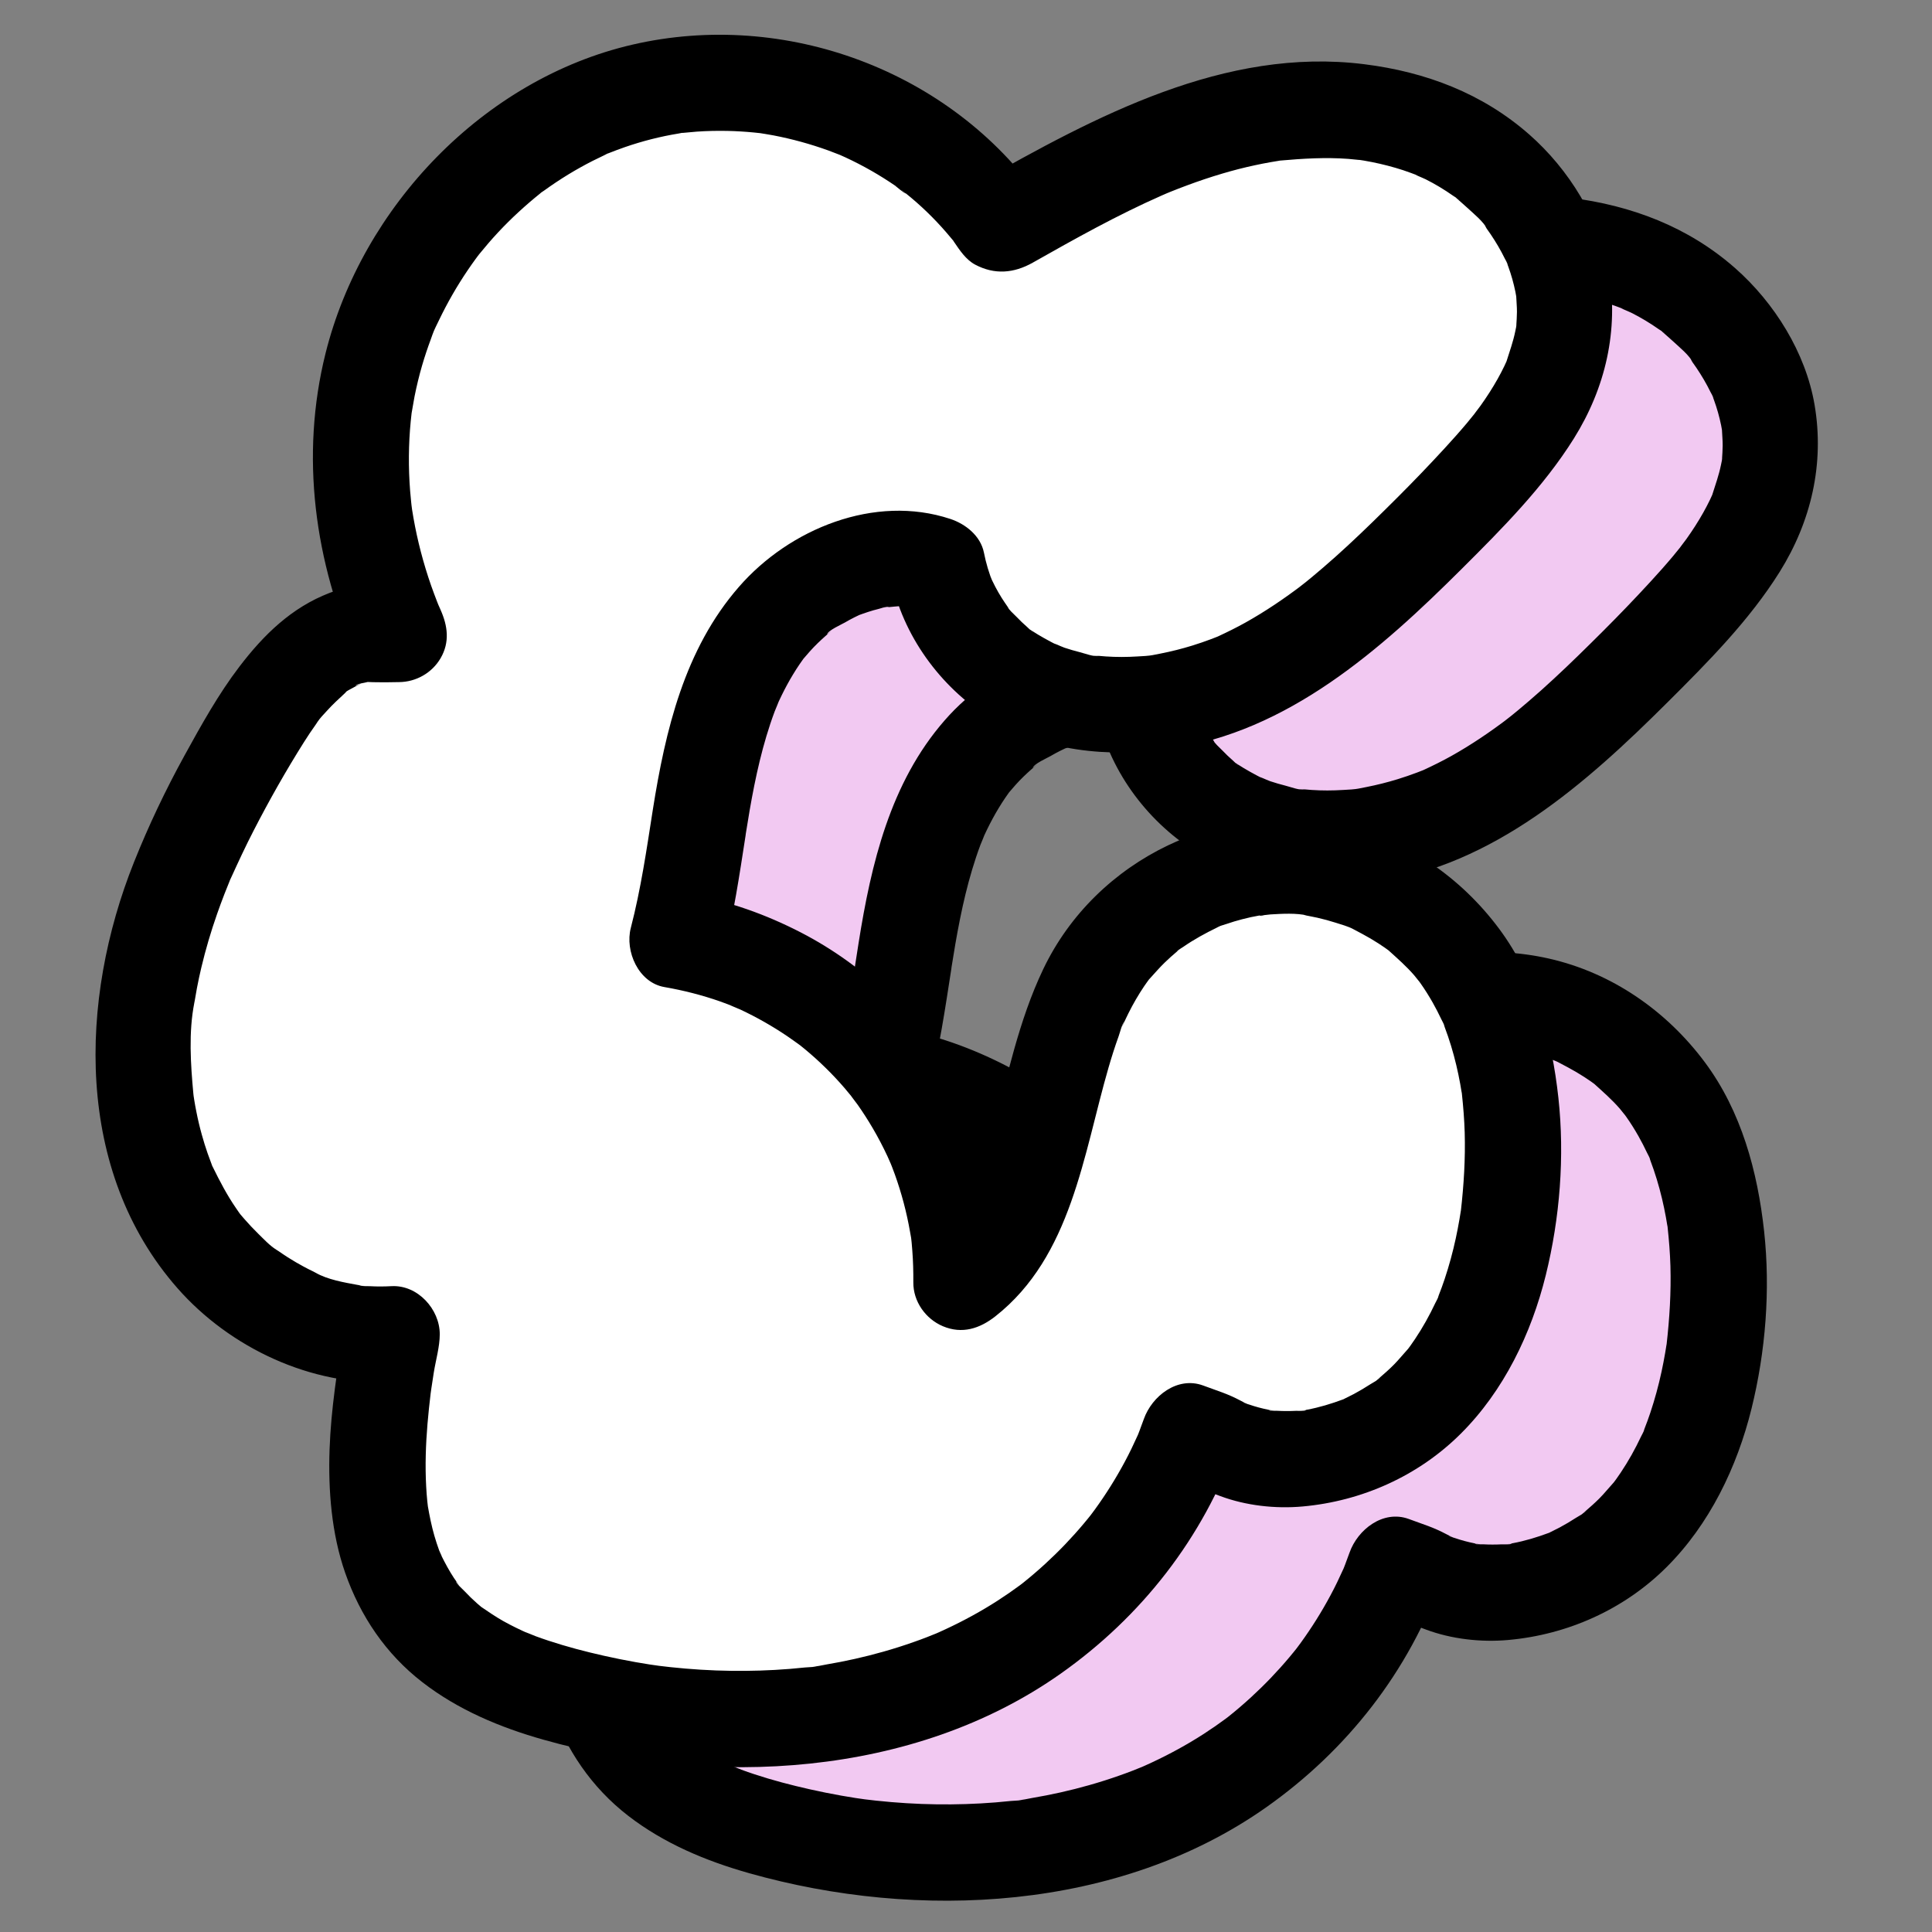
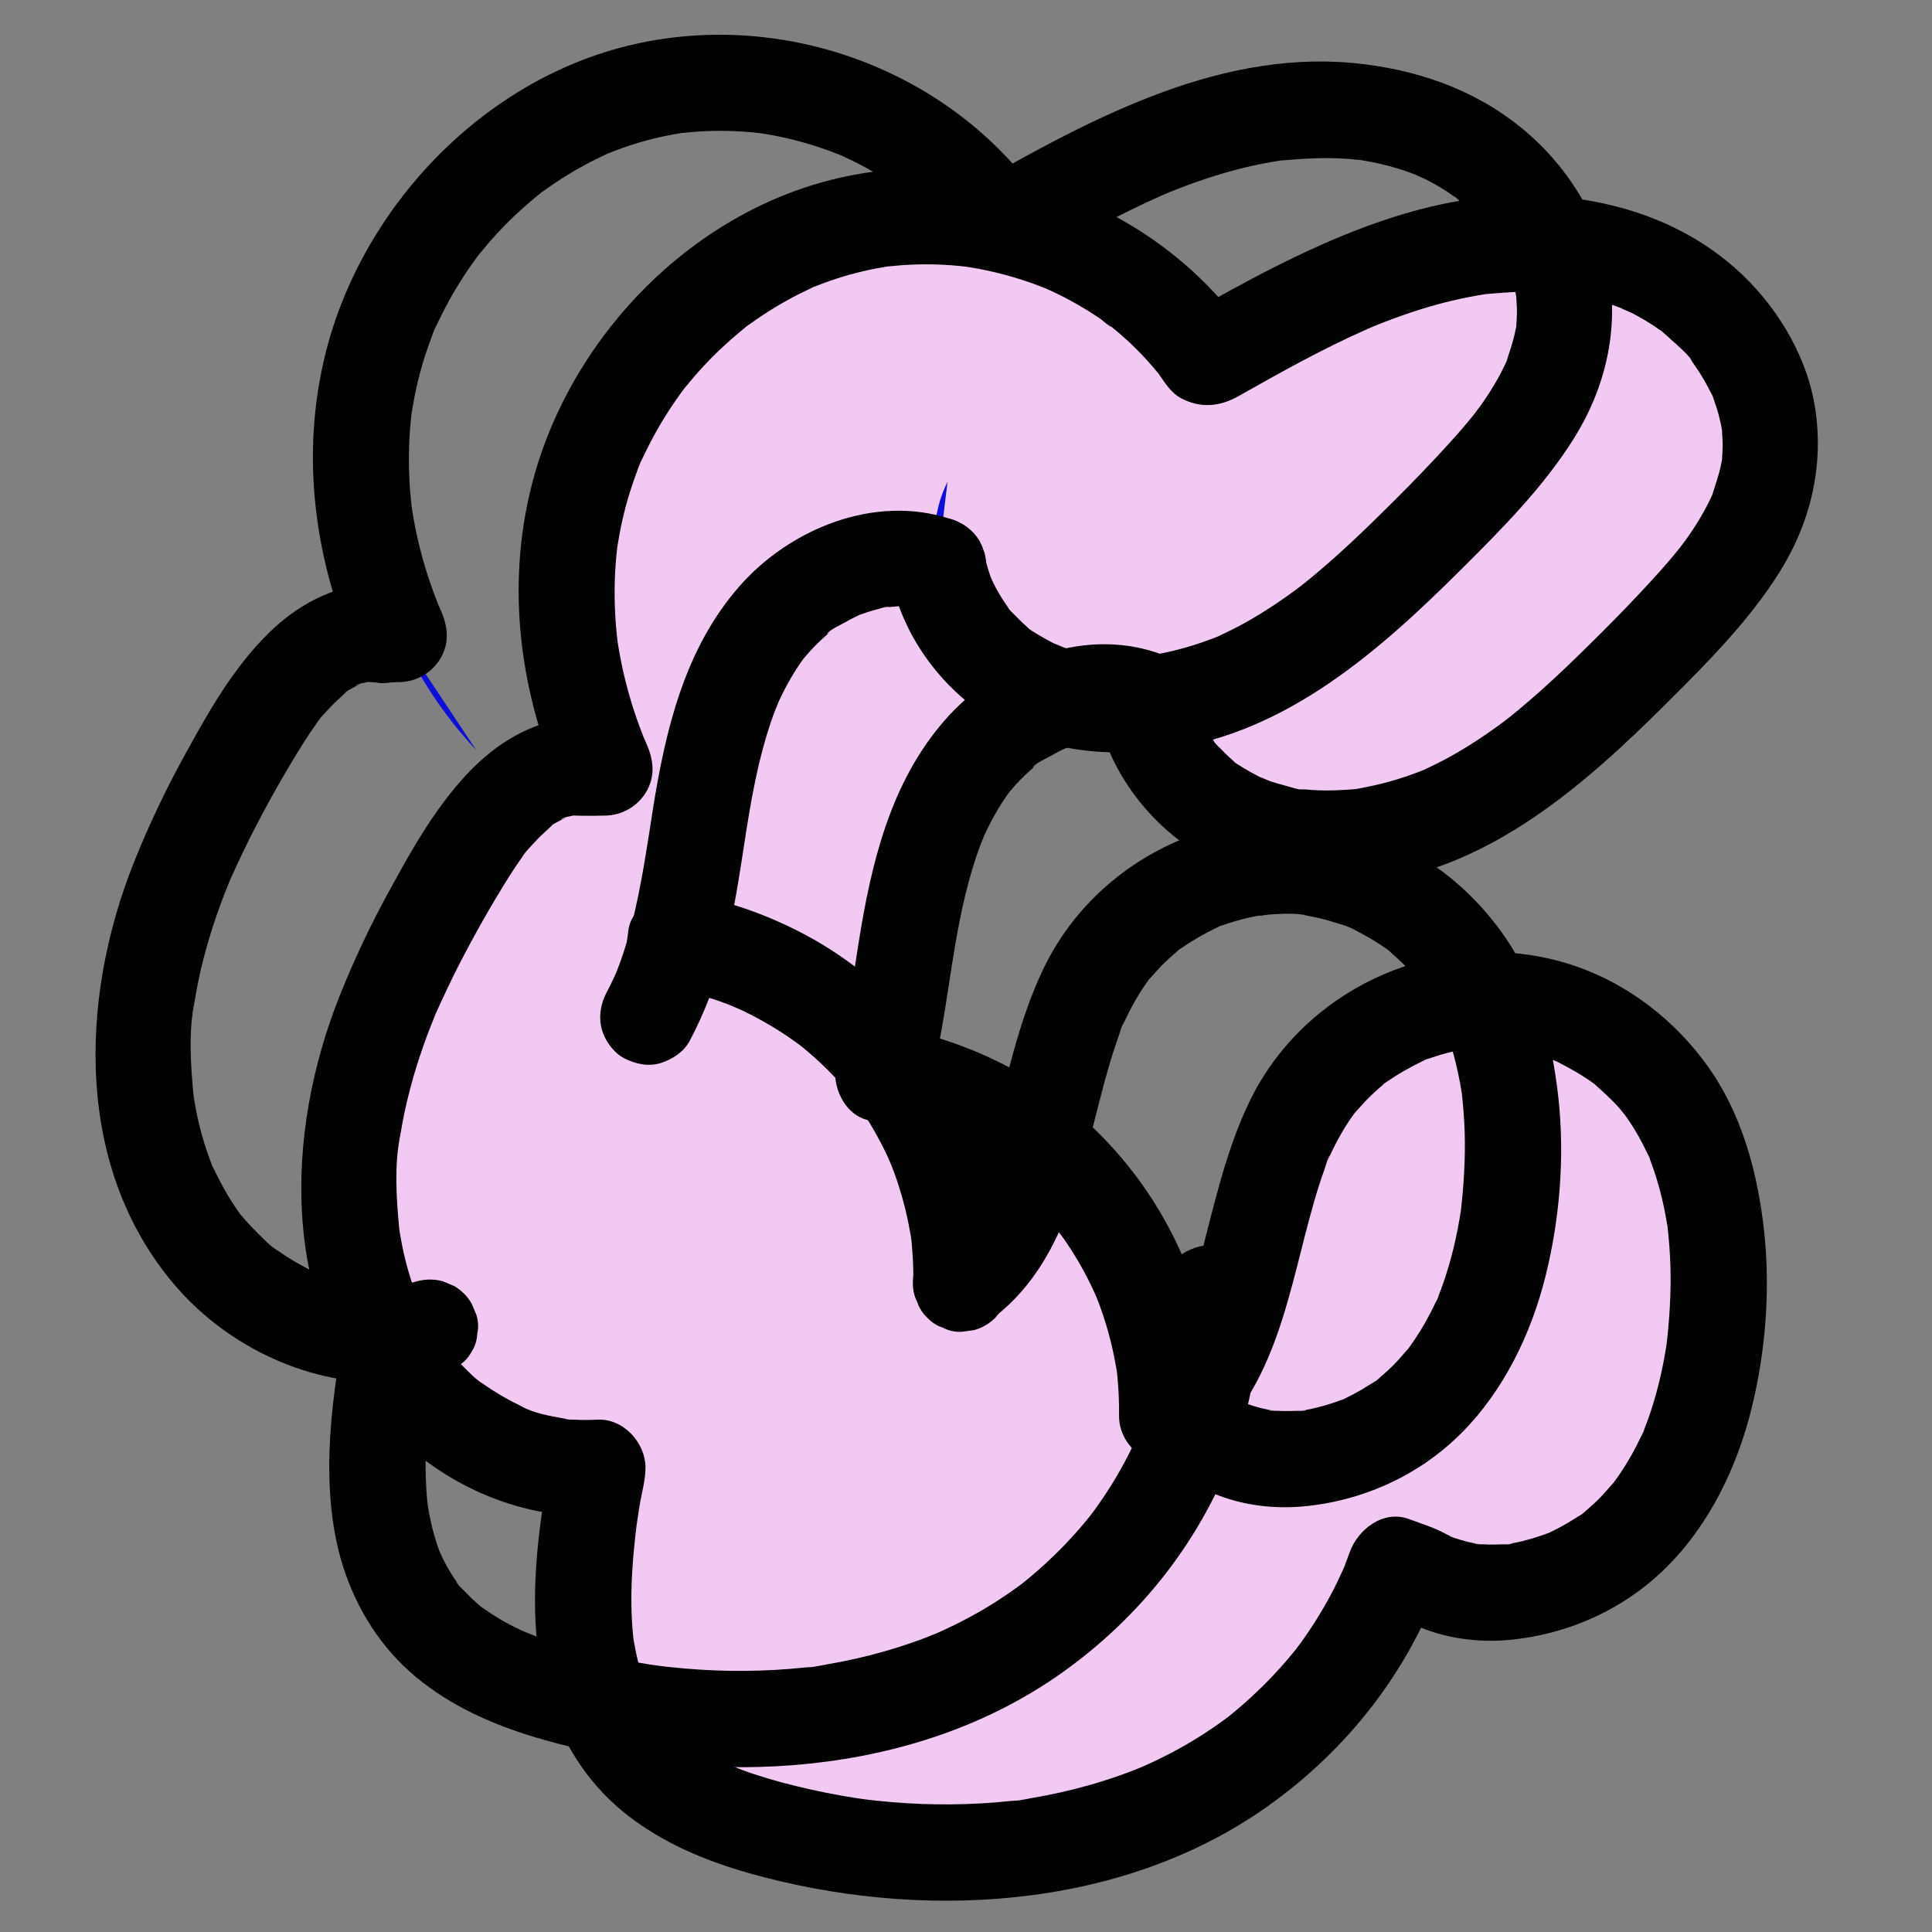
<svg xmlns="http://www.w3.org/2000/svg" id="Livello_1" x="0px" y="0px" viewBox="0 0 512 512" style="enable-background:new 0 0 512 512;" xml:space="preserve">
  <rect x="0" y="0" width="512" height="512" fill="#808080" stroke="none" />
  <style type="text/css">	.st0{fill:#F2C9F2;}	.st1{fill:#0C0EDA;}	.st2{fill:#FFFFFF;}</style>
  <g>
    <g>
      <g>
        <path class="st0" d="M180.77,234.22c-8.5-9.03-15.43-19.56-20.55-30.87" />
        <path d="M189.78,225.21c-2.46-2.63-4.79-5.37-6.99-8.21c0.66,0.86,1.33,1.72,1.99,2.58c-5.37-7.01-9.9-14.62-13.56-22.65    c-1.25-2.74-4.84-5.09-7.61-5.86c-3.05-0.84-7.11-0.46-9.82,1.28c-2.72,1.75-5.12,4.37-5.86,7.61c-0.15,1.13-0.3,2.26-0.46,3.39    c0.01,2.3,0.59,4.44,1.74,6.43c5.6,12.28,13.33,23.6,22.55,33.45c4.57,4.88,13.47,4.96,18.02,0    C194.57,238,194.65,230.41,189.78,225.21L189.78,225.21z" />
      </g>
      <g>
        <path class="st0" d="M168.47,387.2c-3.34,0.96-6.76,1.53-10.21,1.71" />
        <path d="M165.08,374.92c-2.14,0.61-4.31,1.07-6.51,1.36c1.13-0.15,2.26-0.3,3.39-0.46c-1.23,0.16-2.46,0.28-3.69,0.34    c-1.75-0.07-3.39,0.3-4.91,1.1c-1.58,0.51-2.95,1.39-4.1,2.63c-1.24,1.15-2.12,2.52-2.63,4.1c-0.8,1.52-1.16,3.15-1.1,4.91    c0.15,1.13,0.3,2.26,0.46,3.39c0.61,2.16,1.7,4.03,3.28,5.62c0.86,0.66,1.72,1.33,2.58,1.99c1.99,1.15,4.13,1.73,6.43,1.74    c2.82-0.15,5.65-0.54,8.43-1c1.74-0.29,3.46-0.68,5.16-1.16c1.66-0.39,3.1-1.15,4.33-2.28c1.39-0.9,2.48-2.09,3.28-3.57    c0.93-1.46,1.44-3.04,1.51-4.74c0.38-1.69,0.3-3.39-0.23-5.08c-0.43-1.01-0.86-2.03-1.28-3.04c-1.13-1.91-2.66-3.44-4.57-4.57    c-1.01-0.43-2.03-0.86-3.04-1.28C169.59,374.31,167.34,374.31,165.08,374.92L165.08,374.92z" />
      </g>
      <g>
-         <path class="st0" d="M156.48,203.67c-0.64-0.14-1.28-0.21-1.88-0.28" />
        <path d="M159.87,191.38c-0.32-0.07-0.65-0.13-0.97-0.17c-1.43-0.2-2.86-0.4-4.3-0.57c-1.75-0.07-3.39,0.3-4.91,1.1    c-1.58,0.51-2.95,1.39-4.1,2.63c-1.24,1.15-2.12,2.52-2.63,4.1c-0.8,1.52-1.16,3.15-1.1,4.91c0.15,1.13,0.3,2.26,0.46,3.39    c0.61,2.16,1.7,4.03,3.28,5.62c0.86,0.66,1.72,1.33,2.58,1.99c1.99,1.15,4.13,1.73,6.43,1.74c0.27,0.03,0.54,0.06,0.8,0.1    c-1.13-0.15-2.26-0.3-3.39-0.46c0.36,0.05,0.72,0.11,1.08,0.19c1.69,0.53,3.39,0.61,5.08,0.23c1.7-0.08,3.27-0.58,4.74-1.51    c1.48-0.8,2.68-1.89,3.57-3.28c1.13-1.23,1.89-2.67,2.28-4.33c0.15-1.13,0.3-2.26,0.46-3.39c-0.01-2.3-0.59-4.44-1.74-6.43    c-0.66-0.86-1.33-1.72-1.99-2.58C163.9,193.08,162.03,191.99,159.87,191.38L159.87,191.38z" />
      </g>
      <g>
        <path class="st0" d="M374.9,378.1c1,12.52-0.89,24.93-5.01,36.7" />
        <path d="M362.16,378.1c0.45,5.99,0.27,11.99-0.49,17.95c0.15-1.13,0.3-2.26,0.46-3.39c-0.87,6.4-2.41,12.65-4.52,18.75    c-2.19,6.3,2.49,14.21,8.9,15.67c7.1,1.62,13.33-2.15,15.67-8.9c4.42-12.75,6.48-26.61,5.47-40.09    c-0.26-3.42-1.25-6.53-3.73-9.01c-2.21-2.21-5.84-3.87-9.01-3.73C368.43,365.65,361.62,370.98,362.16,378.1L362.16,378.1z" />
      </g>
      <g>
-         <path class="st0" d="M309.29,375.22c-0.04,0.04-0.04,0.04-0.07,0.07" />
        <path d="M300.28,366.21c-0.02,0.02-0.05,0.05-0.07,0.07c-1.24,1.15-2.12,2.52-2.63,4.1c-0.8,1.52-1.16,3.15-1.1,4.91    c-0.07,1.75,0.3,3.39,1.1,4.91c0.51,1.58,1.39,2.95,2.63,4.1c0.86,0.66,1.72,1.33,2.58,1.99c1.99,1.15,4.13,1.73,6.43,1.74    c1.13-0.15,2.26-0.3,3.39-0.46c2.16-0.61,4.03-1.7,5.62-3.28c0.02-0.02,0.05-0.05,0.07-0.07c1.24-1.15,2.12-2.52,2.63-4.1    c0.8-1.52,1.16-3.15,1.1-4.91c0.07-1.75-0.3-3.39-1.1-4.91c-0.51-1.58-1.39-2.95-2.63-4.1c-0.86-0.66-1.72-1.33-2.58-1.99    c-1.99-1.15-4.13-1.73-6.43-1.74c-1.13,0.15-2.26,0.3-3.39,0.46C303.74,363.54,301.87,364.63,300.28,366.21L300.28,366.21z" />
      </g>
      <g>
        <path class="st0" d="M302.92,185.18c-1.49-7.47-0.78-15.18,2.7-22.12" />
-         <path d="M315.21,181.79c-0.15-0.77-0.28-1.55-0.39-2.32c0.15,1.13,0.3,2.26,0.46,3.39c-0.43-3.23-0.45-6.47-0.03-9.71    c-0.15,1.13-0.3,2.26-0.46,3.39c0.41-2.85,1.17-5.62,2.28-8.28c-0.43,1.01-0.86,2.03-1.28,3.04c0.27-0.61,0.54-1.21,0.84-1.81    c1.53-3.09,2.23-6.4,1.28-9.82c-0.81-2.96-3.1-6.16-5.86-7.61c-2.96-1.56-6.54-2.35-9.82-1.28c-3.03,0.98-6.15,2.9-7.61,5.86    c-1.3,2.63-2.49,5.37-3.33,8.19c-0.87,2.91-1.24,5.9-1.6,8.91c-0.59,4.94,0,9.98,0.95,14.84c0.58,3,3.3,6.12,5.86,7.61    c2.73,1.6,6.76,2.28,9.82,1.28c3.08-1,6.06-2.91,7.61-5.86c0.43-1.01,0.86-2.03,1.28-3.04    C315.82,186.31,315.82,184.05,315.21,181.79L315.21,181.79z" />
+         <path d="M315.21,181.79c-0.15-0.77-0.28-1.55-0.39-2.32c0.15,1.13,0.3,2.26,0.46,3.39c-0.43-3.23-0.45-6.47-0.03-9.71    c-0.15,1.13-0.3,2.26-0.46,3.39c0.41-2.85,1.17-5.62,2.28-8.28c-0.43,1.01-0.86,2.03-1.28,3.04c0.27-0.61,0.54-1.21,0.84-1.81    c1.53-3.09,2.23-6.4,1.28-9.82c-0.81-2.96-3.1-6.16-5.86-7.61c-2.96-1.56-6.54-2.35-9.82-1.28c-3.03,0.98-6.15,2.9-7.61,5.86    c-1.3,2.63-2.49,5.37-3.33,8.19c-0.87,2.91-1.24,5.9-1.6,8.91c-0.59,4.94,0,9.98,0.95,14.84c0.58,3,3.3,6.12,5.86,7.61    c2.73,1.6,6.76,2.28,9.82,1.28c3.08-1,6.06-2.91,7.61-5.86c0.43-1.01,0.86-2.03,1.28-3.04    C315.82,186.31,315.82,184.05,315.21,181.79z" />
      </g>
      <g>
        <path class="st0" d="M233.97,284.68c-1.85,6.97-4.27,13.73-7.68,20.09" />
        <path d="M221.68,281.29c-1.21,4.55-2.67,9.03-4.49,13.38c0.43-1.01,0.86-2.03,1.28-3.04c-0.97,2.29-2.03,4.53-3.19,6.72    c-1.59,2.99-2.2,6.5-1.28,9.82c0.81,2.96,3.1,6.16,5.86,7.61c2.96,1.56,6.54,2.35,9.82,1.28c3.09-1,6.04-2.91,7.61-5.86    c3.89-7.3,6.83-15.15,8.97-23.14c0.86-3.21,0.4-6.94-1.28-9.82c-1.55-2.64-4.58-5.16-7.61-5.86c-3.26-0.74-6.92-0.58-9.82,1.28    C224.76,275.47,222.55,278.03,221.68,281.29L221.68,281.29z" />
      </g>
      <g>
        <path class="st0" d="M303.14,185.25c-0.07-0.04-0.14-0.04-0.21-0.07" />
        <path d="M309.57,174.25c-1.01-0.48-2.03-0.95-3.09-1.3c-0.02-0.01-0.03-0.01-0.05-0.01c-0.03-0.01-0.07-0.02-0.1-0.03    c1.01,0.43,2.03,0.86,3.04,1.28c-0.01,0-0.01-0.01-0.02-0.01c-1.46-0.93-3.04-1.44-4.74-1.51c-1.69-0.38-3.39-0.3-5.08,0.23    c-1.66,0.39-3.1,1.15-4.33,2.28c-1.39,0.9-2.48,2.09-3.28,3.57c-0.43,1.01-0.86,2.03-1.28,3.04c-0.61,2.26-0.61,4.52,0,6.77    c0.43,1.01,0.86,2.03,1.28,3.04c1.13,1.91,2.66,3.44,4.57,4.57c1.01,0.48,2.03,0.95,3.09,1.3c0.02,0.01,0.03,0.01,0.05,0.01    c0.03,0.01,0.07,0.02,0.1,0.03c-1.01-0.43-2.03-0.86-3.04-1.28c0.01,0,0.01,0.01,0.02,0.01c1.46,0.93,3.04,1.44,4.74,1.51    c1.69,0.38,3.39,0.3,5.08-0.23c1.66-0.39,3.1-1.15,4.33-2.28c1.39-0.9,2.48-2.09,3.28-3.57c0.43-1.01,0.86-2.03,1.28-3.04    c0.61-2.26,0.61-4.52,0-6.77c-0.43-1.01-0.86-2.03-1.28-3.04C313.01,176.9,311.48,175.38,309.57,174.25L309.57,174.25z" />
      </g>
      <g>
        <path class="st0" d="M309.29,375.57c0-0.11,0-0.25,0-0.36" />
        <path d="M322.03,375.57c0-0.12,0-0.24,0-0.36c0.07-1.75-0.3-3.39-1.1-4.91c-0.51-1.58-1.39-2.95-2.63-4.1    c-1.15-1.24-2.52-2.12-4.1-2.63c-1.52-0.8-3.15-1.16-4.91-1.1c-1.13,0.15-2.26,0.3-3.39,0.46c-2.16,0.61-4.03,1.7-5.62,3.28    c-0.66,0.86-1.33,1.72-1.99,2.58c-1.15,1.99-1.73,4.13-1.74,6.43c0,0.12,0,0.24,0,0.36c-0.07,1.75,0.3,3.39,1.1,4.91    c0.51,1.58,1.39,2.95,2.63,4.1c1.15,1.24,2.52,2.12,4.1,2.63c1.52,0.8,3.15,1.16,4.91,1.1c1.13-0.15,2.26-0.3,3.39-0.46    c2.16-0.61,4.03-1.7,5.62-3.28c0.66-0.86,1.33-1.72,1.99-2.58C321.44,380.02,322.02,377.87,322.03,375.57L322.03,375.57z" />
      </g>
      <g>
        <path class="st0" d="M233.97,284.68c-0.18-0.04-0.36-0.07-0.53-0.11" />
        <path d="M237.36,272.39c-0.18-0.04-0.36-0.07-0.53-0.11c-1.69-0.53-3.39-0.61-5.08-0.23c-1.7,0.08-3.27,0.58-4.74,1.51    c-1.48,0.8-2.68,1.89-3.57,3.28c-1.13,1.23-1.89,2.67-2.28,4.33c-0.15,1.13-0.3,2.26-0.46,3.39c0.01,2.3,0.59,4.44,1.74,6.43    c0.66,0.86,1.33,1.72,1.99,2.58c1.59,1.58,3.46,2.67,5.62,3.28c0.18,0.04,0.36,0.07,0.53,0.11c1.69,0.53,3.39,0.61,5.08,0.23    c1.7-0.08,3.27-0.58,4.74-1.51c1.48-0.8,2.68-1.89,3.57-3.28c1.13-1.23,1.89-2.67,2.28-4.33c0.15-1.13,0.3-2.26,0.46-3.39    c-0.01-2.3-0.59-4.44-1.74-6.43c-0.66-0.86-1.33-1.72-1.99-2.58C241.39,274.09,239.52,273,237.36,272.39L237.36,272.39z" />
      </g>
      <g>
        <path class="st0" d="M239.8,253.38c-1.64,10.46-3.13,21.09-5.83,31.29c21.05,3.52,40.72,14.83,54.37,31.22    c13.73,16.43,21.3,37.91,20.95,59.32c24.36-18.78,19.95-57.25,36.38-83.29c9.57-15.26,26.6-25.53,44.52-26.88    c17.92-1.39,36.31,6.19,48.08,19.77c14.37,16.57,18.17,40.01,16.96,61.88c-1.17,21.27-7.01,43.21-21.66,58.64    c-14.65,15.4-39.62,22.23-58,11.52l-5.69-2.06c-8.64,24.68-27.31,46.3-50.39,59.21c-34.03,19.03-75.82,20.8-113.62,11.17    c-14.22-3.63-28.66-9.17-38.3-20.23c-17.43-19.88-13.87-49.93-9.32-75.96v-0.07c-20.13,1.21-40.65-10.06-52.24-26.99    c-13.58-19.77-16.14-45.59-11.45-69.1c4.69-23.54,16.04-45.16,28.48-65.68c7.22-11.88,18.14-25.07,31.54-23.76l5.62-0.04    c-9.74-21.55-12.87-46.09-7.57-69.13c8.04-35.13,36.17-65.4,71.09-74.29c34.96-8.89,75.03,4.98,95.59,34.57l0.89,0.32    c18.28-10.35,36.77-20.77,57.01-26.39c20.23-5.58,42.71-5.94,61.49,3.45c18.78,9.42,32.68,29.98,30.23,50.82    c-2.35,19.81-16.46,34.21-32.11,50.5c-14.97,15.01-30.3,30.26-49.18,39.94c-18.92,9.64-42.32,12.91-61.24,3.34    c-11.98-6.08-20.98-18.31-23.47-31.29c-16.75-5.83-35.81,3.7-46.27,18.03C246.17,217.61,242.58,235.78,239.8,253.38z" />
        <path d="M227.52,250c-1.64,10.49-3.16,21.01-5.83,31.29c-1.6,6.17,2.02,14.48,8.9,15.67c5.01,0.87,9.94,2.12,14.74,3.8    c1.28,0.45,2.54,0.95,3.8,1.43c-3.03-1.17,1.07,0.49,1.61,0.74c2.15,1.01,4.26,2.1,6.32,3.27c2.06,1.17,4.08,2.42,6.05,3.75    c1.12,0.76,2.22,1.56,3.32,2.35c1.14,0.86,1.08,0.81-0.16-0.14c0.53,0.42,1.06,0.85,1.58,1.28c3.78,3.14,7.3,6.58,10.5,10.3    c0.79,0.92,1.56,1.85,2.32,2.79c-1.9-2.36,0.85,1.19,1.16,1.64c1.41,2.01,2.74,4.08,3.98,6.2c1.42,2.42,2.72,4.91,3.91,7.46    c0.27,0.58,1.52,3.51,0.41,0.81c0.53,1.3,1.04,2.61,1.52,3.93c1.78,4.96,3.14,10.07,4.04,15.25c0.21,1.18,0.54,3.03,0.17,0.78    c0.22,1.38,0.32,2.8,0.43,4.19c0.22,2.8,0.29,5.61,0.27,8.41c-0.05,5.08,3.25,9.71,7.83,11.64c5.1,2.15,9.76,0.64,13.92-2.63    c20.15-15.86,23.3-42.87,29.97-65.87c0.81-2.8,1.69-5.58,2.68-8.32c0.44-1.23,0.8-3,1.56-4.04c-0.14,0.2-1.24,2.74-0.26,0.67    c0.43-0.9,0.84-1.82,1.29-2.71c1.24-2.49,2.63-4.9,4.19-7.21c0.45-0.67,0.93-1.31,1.4-1.96c1.12-1.59-2.01,2.23,0.1-0.07    c1.3-1.42,2.55-2.88,3.93-4.22c1.04-1.01,2.11-1.97,3.22-2.9c0.12-0.1,0.25-0.21,0.37-0.31c1.1-0.88,1-0.81-0.3,0.21    c0.14-0.29,1.22-0.89,1.56-1.12c2.92-2.03,6-3.7,9.19-5.25c2.14-1.04-0.09-0.04-0.39,0.15c0.75-0.47,1.87-0.72,2.7-1.01    c1.36-0.47,2.75-0.89,4.14-1.25c1.55-0.41,3.12-0.75,4.7-1.02c2.54-0.44,0.32,0.44-0.06-0.02c0.08,0.1,2.74-0.24,2.91-0.25    c3.16-0.19,6.85-0.41,9.95,0.31c-2.83-0.66-1.07-0.16-0.43-0.02c0.98,0.21,1.96,0.37,2.93,0.59c1.62,0.37,3.23,0.8,4.81,1.31    c1.53,0.49,3.25,0.95,4.69,1.7c-2.88-1.51,1.64,0.88,2.37,1.27c1.47,0.78,2.9,1.63,4.3,2.53c0.56,0.36,1.11,0.73,1.66,1.11    c0.55,0.38,1.08,0.77,1.62,1.17c-1.13-0.88-1.33-1.03-0.62-0.45c2.36,2.14,4.7,4.18,6.79,6.59c0.33,0.38,2.4,3.05,0.54,0.56    c0.4,0.54,0.79,1.08,1.18,1.62c1.15,1.63,2.21,3.33,3.2,5.07c0.82,1.45,1.58,2.93,2.29,4.43c0.26,0.54,0.7,1.26,0.83,1.82    c-0.61-2.63-0.26-0.58,0.04,0.2c1.25,3.3,2.27,6.68,3.09,10.12c0.39,1.65,0.74,3.31,1.04,4.97c0.12,0.67,0.22,1.34,0.34,2.01    c0.63,3.39-0.25-2.77,0.11,0.66c0.36,3.4,0.64,6.79,0.74,10.21c0.2,6.97-0.23,13.91-1.02,20.84c-0.24,2.08,0.51-3.13-0.04,0.16    c-0.11,0.67-0.21,1.35-0.33,2.02c-0.29,1.68-0.61,3.35-0.97,5.02c-0.79,3.65-1.77,7.26-2.95,10.8c-0.48,1.44-1,2.87-1.56,4.28    c-0.36,0.91-0.45,2.69-0.07,0.22c-0.08,0.51-0.6,1.33-0.83,1.83c-1.57,3.33-3.36,6.55-5.41,9.6c-0.37,0.55-0.75,1.11-1.14,1.65    c-0.39,0.54-0.78,1.08-1.19,1.62c0.87-1.12,1.01-1.32,0.43-0.61c-1.23,1.34-2.36,2.76-3.64,4.06c-1.29,1.31-2.66,2.5-4.05,3.7    c-1.78,1.53,0.22-0.07,0.41-0.3c-0.59,0.74-1.85,1.32-2.65,1.84c-1.42,0.92-2.87,1.78-4.36,2.58c-0.81,0.43-1.65,0.81-2.47,1.24    c-2.32,1.2,2.32-0.82-0.34,0.17c-3.15,1.17-6.34,2.15-9.65,2.76c-0.3,0.05-0.6,0.1-0.89,0.16c-1.43,0.22-1.19,0.19,0.7-0.09    c-0.42,0.36-2.2,0.19-2.69,0.22c-1.64,0.08-3.28,0.08-4.92-0.01c-0.44-0.03-1.93,0.09-2.22-0.18c1.77,0.26,2.16,0.31,1.18,0.15    c-0.44-0.07-0.88-0.15-1.31-0.24c-1.74-0.35-3.47-0.81-5.15-1.39c-0.33-0.12-1.34-0.36-1.67-0.62c1.66,0.71,1.86,0.78,0.58,0.19    c-0.41-0.2-0.81-0.4-1.21-0.62c-1.56-0.83-3.17-1.54-4.83-2.16c-1.69-0.63-3.4-1.23-5.1-1.85c-6.81-2.47-13.52,2.83-15.67,8.9    c-0.38,1.08-0.78,2.15-1.19,3.22c-0.15,0.39-0.92,2.37-0.28,0.75c0.6-1.51-0.02,0.03-0.13,0.29c-1.08,2.4-2.21,4.77-3.46,7.09    c-2.34,4.37-4.98,8.58-7.89,12.59c-0.63,0.87-1.77,2.34-0.4,0.6c-0.82,1.04-1.65,2.08-2.51,3.1c-1.6,1.91-3.27,3.77-4.99,5.57    c-3.45,3.6-7.14,6.98-11.03,10.1c-0.39,0.31-0.78,0.62-1.17,0.93c2.11-1.65,0.66-0.52,0.2-0.18c-0.94,0.68-1.88,1.36-2.84,2.03    c-2.04,1.41-4.13,2.76-6.27,4.03c-4.53,2.7-9.25,5.07-14.08,7.15c2.32-1-0.59,0.21-1.4,0.52c-1.16,0.45-2.32,0.88-3.5,1.29    c-2.68,0.95-5.39,1.81-8.12,2.58c-4.96,1.41-10,2.53-15.09,3.39c-1.18,0.2-2.49,0.55-3.7,0.58c3.08-0.07-1.25,0.14-1.93,0.21    c-2.67,0.29-5.34,0.5-8.02,0.65c-5.2,0.29-10.4,0.33-15.6,0.14c-5.39-0.2-10.77-0.67-16.13-1.35c2.62,0.33-0.49-0.09-1.42-0.23    c-1.24-0.19-2.49-0.4-3.72-0.62c-2.83-0.5-5.65-1.07-8.45-1.7c-4.93-1.11-9.83-2.39-14.63-3.98c-1.15-0.38-2.28-0.77-3.42-1.19    c-0.58-0.21-4.53-1.88-1.74-0.63c-2.34-1.05-4.64-2.14-6.88-3.4c-2.07-1.17-4-2.5-5.97-3.84c-1.52-1.03,1.53,1.38,0.19,0.13    c-0.37-0.34-0.78-0.65-1.15-0.98c-1.14-1.01-2.23-2.07-3.27-3.18c-0.38-0.41-2.29-2.1-2.27-2.61c0-0.03,1.37,1.94,0.55,0.69    c-0.34-0.53-0.73-1.03-1.08-1.55c-1.3-1.95-2.38-4-3.43-6.09c-1.11-2.19,0.24,0.24,0.16,0.5c0.09-0.3-0.55-1.41-0.67-1.73    c-0.48-1.31-0.91-2.64-1.3-3.98c-0.74-2.57-1.26-5.18-1.72-7.81c-0.06-0.32-0.27-1.95-0.04-0.19c0.27,2.05-0.1-1.03-0.11-1.16    c-0.13-1.28-0.22-2.57-0.29-3.85c-0.15-2.77-0.18-5.55-0.11-8.33c0.13-5.48,0.65-10.93,1.3-16.37c0.04-0.29,0.26-1.98,0.03-0.28    c-0.26,1.95,0.13-0.87,0.19-1.26c0.19-1.31,0.39-2.61,0.6-3.91c0.52-3.29,1.59-6.89,1.59-10.2c0-6.63-5.84-13.09-12.74-12.74    c-1.92,0.1-3.83,0.12-5.75,0.01c-0.8-0.04-2.13,0.06-2.87-0.24c0.49,0.07,0.99,0.14,1.48,0.21c-0.63-0.09-1.27-0.2-1.9-0.31    c-3.55-0.65-8-1.41-11.14-3.24c2.76,1.61,0.05-0.01-0.53-0.28c-0.88-0.42-1.76-0.86-2.62-1.33c-1.44-0.77-2.85-1.6-4.23-2.48    c-0.83-0.53-1.64-1.08-2.45-1.64c-0.47-0.33-3.23-2-0.57-0.37c-1.74-1.07-3.33-2.81-4.79-4.23c-1.29-1.26-2.52-2.57-3.7-3.93    c-0.34-0.39-2.5-2.94-0.47-0.47c-0.62-0.75-1.17-1.58-1.72-2.38c-2.37-3.44-4.27-7.08-6.11-10.82c-1.51-3.08,0.85,2.46-0.33-0.76    c-0.35-0.97-0.73-1.93-1.07-2.91c-0.57-1.63-1.08-3.28-1.54-4.94c-0.56-2-1.04-4.02-1.44-6.06c-0.21-1.02-0.39-2.04-0.56-3.07    c-0.11-0.69-0.22-1.37-0.32-2.06c0.22,1.66,0.24,1.76,0.07,0.28c-0.72-7.78-1.29-16.33,0.26-24.07    c-0.64,3.21,0.05-0.23,0.14-0.76c0.17-1.03,0.35-2.06,0.54-3.09c0.35-1.84,0.74-3.67,1.17-5.48c1.14-4.8,2.54-9.54,4.17-14.19    c0.63-1.79,1.28-3.57,1.97-5.34c0.41-1.06,0.84-2.12,1.27-3.17c1.41-3.49-1.06,2.27,0.5-1.16c1.9-4.17,3.82-8.31,5.92-12.38    c4.12-8.01,8.58-15.91,13.38-23.52c1.02-1.62,2.09-3.22,3.21-4.78c0.33-0.47,2.03-3.2,0.35-0.53c0.67-1.06,1.67-2.04,2.51-2.97    c1.5-1.67,3.12-3.15,4.76-4.67c0.73-0.68,0.9-1.46-0.4,0.27c0.6-0.8,2.16-1.48,3.03-1.97c0.26-0.14,0.52-0.28,0.78-0.43    c1.26-0.61,1.04-0.55-0.66,0.18c0.61-0.65,2.48-0.77,3.3-1.03c2.68-0.83-2.78-0.15,0.04,0c0.87,0.05,1.77,0.06,2.65,0.07    c1.87,0.04,3.75-0.02,5.62-0.04c4.5-0.03,8.72-2.42,11-6.31c2.49-4.26,1.91-8.57,0-12.86c-0.31-0.69-0.62-1.37-0.91-2.06    c0.92,2.19,0.16,0.35,0-0.08c-0.53-1.4-1.08-2.8-1.57-4.22c-1.05-3.01-1.98-6.06-2.78-9.15c-0.75-2.9-1.39-5.83-1.91-8.79    c-0.13-0.74-0.25-1.48-0.37-2.22c-0.06-0.39-0.35-2.74-0.16-1.09c0.19,1.66-0.06-0.71-0.1-1.09c-0.1-0.93-0.18-1.86-0.26-2.79    c-0.48-6.15-0.44-12.34,0.16-18.48c0.07-0.74,0.17-1.49,0.24-2.23c0.19-1.99-0.37,2.02,0,0.05c0.28-1.47,0.49-2.95,0.78-4.43    c0.55-2.73,1.2-5.44,1.98-8.12c0.69-2.37,1.47-4.7,2.33-7.01c0.3-0.81,1.54-4.37,0.44-1.24c0.45-1.29,1.13-2.55,1.72-3.79    c2.2-4.59,4.74-9.01,7.59-13.22c0.69-1.02,1.4-2.03,2.13-3.03c0.15-0.21,1.13-1.41,1.1-1.48c0.04,0.1-1.92,2.38-0.29,0.39    c1.66-2.03,3.35-4.03,5.14-5.94c3.47-3.72,7.21-7.14,11.17-10.33c0.63-0.51,1.34-1.56-0.39,0.3c0.37-0.39,1.07-0.79,1.48-1.09    c0.99-0.72,2-1.42,3.02-2.1c2.17-1.45,4.39-2.81,6.67-4.07c2.01-1.12,4.06-2.16,6.14-3.13c0.42-0.2,1.18-0.66,1.68-0.76    c-2.38,0.48-1.36,0.55-0.5,0.21c1.43-0.56,2.86-1.11,4.31-1.61c4.63-1.6,9.4-2.82,14.24-3.61c0.51-0.08,1.26-0.29,1.81-0.28    c-2.83-0.05-1.52,0.19-0.66,0.11c1.22-0.12,2.43-0.24,3.65-0.33c2.74-0.19,5.49-0.25,8.24-0.19c2.29,0.05,4.58,0.19,6.86,0.41    c0.61,0.06,1.21,0.14,1.82,0.19c1.81,0.16-2.45-0.39-0.66-0.1c1.36,0.22,2.72,0.43,4.07,0.68c4.95,0.95,9.82,2.29,14.56,4    c1.15,0.42,2.28,0.87,3.42,1.31c1.66,0.64-2.13-0.97-0.52-0.21c0.55,0.26,1.11,0.5,1.67,0.75c2.35,1.09,4.65,2.28,6.89,3.56    c2.11,1.21,4.17,2.5,6.18,3.87c0.43,0.3,2.48,2.16,2.96,2.12c-0.17,0.01-2.34-1.89-0.42-0.32c0.59,0.48,1.18,0.95,1.76,1.44    c3.83,3.22,7.37,6.79,10.55,10.65c0.37,0.45,0.82,0.93,1.14,1.42c-1.59-2.41-0.71-0.93-0.34-0.39c1.54,2.25,3.16,4.75,5.63,6.06    c5.1,2.7,10.21,2.32,15.27-0.54c11.18-6.32,22.41-12.61,34.17-17.79c0.31-0.13,2.54-1.1,1.15-0.51    c-1.39,0.59,0.85-0.35,1.16-0.47c1.44-0.58,2.88-1.14,4.34-1.68c3.09-1.15,6.21-2.2,9.38-3.14c2.83-0.84,5.7-1.58,8.59-2.2    c1.42-0.31,2.86-0.59,4.29-0.84c0.72-0.13,1.44-0.24,2.16-0.36c2.49-0.41-1.17,0.08,0.41-0.06c6-0.53,11.93-0.89,17.95-0.44    c0.83,0.06,4.92,0.53,1.99,0.12c1.42,0.2,2.84,0.44,4.25,0.72c2.81,0.56,5.6,1.28,8.33,2.17c1.37,0.45,2.7,0.97,4.05,1.47    c-2.51-0.92,1.15,0.56,1.89,0.93c2.53,1.27,4.96,2.74,7.28,4.37c0.36,0.25,1.36,0.81,1.53,1.12c-0.08-0.15-2.23-1.89-0.35-0.22    c0.83,0.74,1.67,1.45,2.48,2.2c1.72,1.61,4.44,3.75,5.48,5.9c-1.02-2.11-0.76-1.04-0.27-0.33c0.36,0.51,0.73,1.02,1.08,1.54    c0.7,1.04,1.37,2.1,2,3.18c0.63,1.08,1.22,2.18,1.77,3.3c0.18,0.36,0.73,1.23,0.79,1.69c-0.61-1.48-0.73-1.78-0.38-0.9    c0.17,0.43,0.34,0.86,0.49,1.3c0.79,2.17,1.42,4.41,1.88,6.67c0.12,0.6,0.21,1.21,0.33,1.82c0.35,1.77-0.17-2.45-0.11-0.64    c0.05,1.39,0.2,2.76,0.19,4.16c-0.01,1.25-0.1,2.48-0.18,3.72c-0.18,2.67,0.03-0.52,0.08-0.49c0.06,0.03-0.3,1.68-0.35,1.93    c-0.55,2.7-1.46,5.23-2.29,7.85c-0.54,1.72,0.96-2.03,0.19-0.39c-0.27,0.58-0.53,1.16-0.8,1.74c-0.56,1.16-1.15,2.29-1.78,3.41    c-1.36,2.42-2.87,4.76-4.48,7.02c-0.47,0.66-2.76,3.6-1.03,1.45c-0.86,1.07-1.71,2.13-2.59,3.18c-1.92,2.29-3.92,4.52-5.94,6.72    c-4.1,4.46-8.3,8.83-12.59,13.11c-4.29,4.28-8.6,8.53-13.05,12.64c-2.15,1.99-4.33,3.95-6.56,5.86    c-0.97,0.83-1.95,1.66-2.93,2.48c-0.56,0.47-1.13,0.93-1.7,1.39c-0.22,0.18-3.09,2.4-0.87,0.71c-4.79,3.63-9.77,7.01-15.02,9.95    c-2.36,1.32-4.77,2.51-7.22,3.65c-2.19,1.02-0.35,0.15,0.09-0.02c-0.66,0.26-1.33,0.53-2,0.78c-1.67,0.63-3.37,1.21-5.08,1.74    c-2.73,0.84-5.51,1.54-8.31,2.09c-0.82,0.16-4.85,0.95-1.88,0.38c-1.37,0.26-2.83,0.31-4.23,0.39c-2.81,0.18-5.63,0.19-8.43,0    c-0.7-0.05-1.39-0.12-2.09-0.17c-2.6-0.21-0.03,0.11,0.27,0.06c-1.44,0.23-3.71-0.68-5.12-1.03c-1.35-0.34-2.69-0.73-4.01-1.17    c-0.83-0.28-4.29-1.89-1.84-0.64c-2.37-1.21-4.62-2.43-6.85-3.88c-2.17-1.41,0.14,0.23,0.26,0.26c-0.3-0.05-1.18-0.98-1.48-1.24    c-0.97-0.85-1.91-1.74-2.8-2.68c-0.81-0.84-2.05-1.86-2.57-2.91c1.06,2.13,0.68,0.92,0.23,0.27c-0.55-0.8-1.1-1.59-1.62-2.42    c-0.6-0.96-1.16-1.93-1.68-2.93c-0.3-0.57-0.59-1.14-0.86-1.72c-0.19-0.41-0.91-2.33-0.32-0.68c0.59,1.66-0.07-0.3-0.22-0.71    c-0.21-0.6-0.41-1.2-0.59-1.81c-0.41-1.36-0.74-2.74-1.02-4.14c-0.9-4.43-4.85-7.56-8.9-8.9c-20.02-6.63-42.64,2.61-56.03,18.01    C235.91,207.43,230.86,228.91,227.52,250c-1.04,6.56,1.68,14.03,8.9,15.67c6.11,1.39,14.56-1.86,15.67-8.9    c1.4-8.85,2.96-17.7,5.53-26.29c0.66-2.21,1.39-4.41,2.2-6.57c0.21-0.57,1.74-4.11,0.51-1.38c0.43-0.97,0.87-1.93,1.34-2.88    c0.93-1.9,1.94-3.77,3.04-5.58c0.55-0.91,1.12-1.8,1.72-2.68c0.4-0.59,0.81-1.17,1.23-1.75c-0.96,1.21-1.15,1.45-0.57,0.72    c1.33-1.56,2.65-3.1,4.13-4.53c0.68-0.66,1.38-1.3,2.09-1.93c0.24-0.21,0.48-0.41,0.72-0.62c1.09-0.88,0.97-0.81-0.35,0.22    c0.35-1.1,3.78-2.59,4.73-3.14c0.81-0.48,1.64-0.93,2.48-1.35c0.56-0.28,1.12-0.56,1.69-0.82c-1.48,0.6-1.77,0.72-0.9,0.37    c1.89-0.69,3.76-1.35,5.72-1.82c0.65-0.15,2.13-0.76,2.69-0.54c-1.73,0.21-2.11,0.26-1.13,0.16c0.45-0.05,0.9-0.09,1.36-0.11    c1.11-0.07,4.68-0.64,5.44,0.1c-1.88-0.28-2.11-0.3-0.68-0.07c0.3,0.06,0.6,0.12,0.9,0.18c1.21,0.26,2.38,0.62,3.56,1    c-2.97-2.97-5.93-5.93-8.9-8.9c3.09,15.17,12.98,28.76,25.99,37.01c14.21,9.01,31.72,10.62,48.01,8.26    c31.28-4.54,55.74-26.25,77.31-47.75c10.66-10.62,21.64-21.67,29.66-34.49c8.38-13.39,11.93-28.7,9.27-44.31    c-2.35-13.8-10.64-27.06-21.06-36.23c-12.44-10.94-27.46-16.61-43.75-18.65c-36.94-4.64-71.26,13.84-102.28,31.4    c3.27-0.43,6.55-0.86,9.82-1.28c-0.3-0.11-0.59-0.21-0.89-0.32c2.54,1.95,5.08,3.9,7.61,5.86c-23.92-34-67.74-50.21-108.2-40.85    c-39.41,9.11-71.64,42.91-81.34,81.82c-6.78,27.2-2.9,55.37,8.43,80.75c3.67-6.39,7.33-12.78,11-19.17    c-6.18,0.04-12.48-0.38-18.37,1.9c-10.07,3.88-17.41,11.06-23.85,19.49c-5.6,7.32-10.13,15.51-14.57,23.57    c-5.04,9.16-9.52,18.58-13.4,28.29c-14.58,36.49-15.77,81.79,11.49,112.87c13.91,15.85,35.52,26,56.74,24.93    c-4.25-4.25-8.49-8.49-12.74-12.74c0-4.81,0.04-0.91-0.2,0.52c-0.22,1.29-0.43,2.59-0.63,3.88c-0.53,3.42-1,6.84-1.45,10.27    c-0.68,5.27-1.19,10.56-1.38,15.88c-0.38,10.9,0.52,22.36,4.13,32.71c4.03,11.53,10.8,21.54,20.5,29.03    c9.46,7.31,20.56,11.96,32.03,15.2c44.82,12.67,98.03,10.05,137.07-17.48c21.41-15.1,37.78-36,46.58-60.73    c-5.22,2.97-10.45,5.93-15.67,8.9c1.56,0.57,3.13,1.14,4.69,1.7c2.89,1.04-3.2-1.57-0.45-0.05c2.25,1.25,4.74,2.21,7.15,3.1    c6.81,2.54,14.6,3.41,21.83,2.76c15.72-1.41,30.68-8.09,41.91-19.28c11.4-11.35,18.72-26.54,22.54-42.03    c3.74-15.15,5.03-31.45,3.34-46.99c-1.73-15.86-6.04-31.81-15.7-44.79c-10.15-13.64-24.66-23.73-41.38-27.5    c-31.71-7.15-65.38,8.73-79.46,38.23c-6.57,13.77-9.48,28.57-13.47,43.19c-0.91,3.32-1.88,6.61-3.02,9.86    c-0.23,0.66-1.23,4.54-1.78,4.72c0.21-0.5,0.42-1.01,0.64-1.51c-0.22,0.51-0.45,1.01-0.68,1.51c-0.35,0.75-0.7,1.49-1.08,2.23    c-0.74,1.46-1.54,2.89-2.39,4.28c-0.43,0.69-0.87,1.38-1.33,2.05c-0.23,0.34-0.46,0.67-0.7,1c-0.56,0.77-0.3,0.45,0.77-0.95    c0.47,0.42-7.08,7.15-7.63,7.58c7.25,3,14.5,6.01,21.75,9.01c0.4-38.3-21.1-75.05-55.24-92.7c-9.25-4.78-19.17-8.34-29.43-10.12    c2.97,5.22,5.93,10.45,8.9,15.67c2.67-10.29,4.2-20.8,5.83-31.29c1.02-6.56-1.67-14.03-8.9-15.67    C237.1,239.71,228.61,242.95,227.52,250z" />
      </g>
    </g>
    <g>
      <g>
        <path class="st1" d="M126.25,198.84c-8.5-9.03-15.43-19.56-20.55-30.87" />
-         <path d="M135.26,189.83c-2.46-2.63-4.79-5.37-6.99-8.21c0.66,0.86,1.33,1.72,1.99,2.58c-5.37-7.01-9.9-14.62-13.56-22.65    c-1.25-2.74-4.84-5.09-7.61-5.86c-3.05-0.84-7.11-0.46-9.82,1.28c-2.72,1.75-5.12,4.37-5.86,7.61c-0.15,1.13-0.3,2.26-0.46,3.39    c0.01,2.3,0.59,4.44,1.74,6.43c5.6,12.28,13.33,23.6,22.55,33.45c4.57,4.88,13.47,4.96,18.02,0    C140.06,202.63,140.13,195.04,135.26,189.83L135.26,189.83z" />
      </g>
      <g>
        <path class="st1" d="M113.95,351.83c-3.34,0.96-6.76,1.53-10.21,1.71" />
        <path d="M110.56,339.54c-2.14,0.61-4.31,1.07-6.51,1.36c1.13-0.15,2.26-0.3,3.39-0.46c-1.23,0.16-2.46,0.28-3.69,0.34    c-1.75-0.07-3.39,0.3-4.91,1.1c-1.58,0.51-2.95,1.39-4.1,2.63c-1.24,1.15-2.12,2.52-2.63,4.1c-0.8,1.52-1.16,3.15-1.1,4.91    c0.15,1.13,0.3,2.26,0.46,3.39c0.61,2.16,1.7,4.03,3.28,5.62c0.86,0.66,1.72,1.33,2.58,1.99c1.99,1.15,4.13,1.73,6.43,1.74    c2.82-0.15,5.65-0.54,8.43-1c1.74-0.29,3.46-0.68,5.16-1.16c1.66-0.39,3.1-1.15,4.33-2.28c1.39-0.9,2.48-2.09,3.28-3.57    c0.93-1.46,1.44-3.04,1.51-4.74c0.38-1.69,0.3-3.39-0.23-5.08c-0.43-1.01-0.86-2.03-1.28-3.04c-1.13-1.91-2.66-3.44-4.57-4.57    c-1.01-0.43-2.03-0.86-3.04-1.28C115.08,338.94,112.82,338.94,110.56,339.54L110.56,339.54z" />
      </g>
      <g>
        <path class="st1" d="M101.96,168.3c-0.64-0.14-1.28-0.21-1.88-0.28" />
        <path d="M105.35,156.01c-0.32-0.07-0.65-0.13-0.97-0.17c-1.43-0.2-2.86-0.4-4.3-0.57c-1.75-0.07-3.39,0.3-4.91,1.1    c-1.58,0.51-2.95,1.39-4.1,2.63c-1.24,1.15-2.12,2.52-2.63,4.1c-0.8,1.52-1.16,3.15-1.1,4.91c0.15,1.13,0.3,2.26,0.46,3.39    c0.61,2.16,1.7,4.03,3.28,5.62c0.86,0.66,1.72,1.33,2.58,1.99c1.99,1.15,4.13,1.73,6.43,1.74c0.27,0.03,0.54,0.06,0.8,0.1    c-1.13-0.15-2.26-0.3-3.39-0.46c0.36,0.05,0.72,0.11,1.08,0.19c1.69,0.53,3.39,0.61,5.08,0.23c1.7-0.08,3.27-0.58,4.74-1.51    c1.48-0.8,2.68-1.89,3.57-3.28c1.13-1.23,1.89-2.67,2.28-4.33c0.15-1.13,0.3-2.26,0.46-3.39c-0.01-2.3-0.59-4.44-1.74-6.43    c-0.66-0.86-1.33-1.72-1.99-2.58C109.38,157.71,107.51,156.61,105.35,156.01L105.35,156.01z" />
      </g>
      <g>
        <path class="st1" d="M320.38,342.72c1,12.52-0.89,24.93-5.01,36.7" />
        <path d="M307.64,342.72c0.45,5.99,0.27,11.99-0.49,17.95c0.15-1.13,0.3-2.26,0.46-3.39c-0.87,6.4-2.41,12.65-4.52,18.75    c-2.19,6.3,2.49,14.21,8.9,15.67c7.1,1.62,13.33-2.15,15.67-8.9c4.42-12.75,6.48-26.61,5.47-40.09    c-0.26-3.42-1.25-6.53-3.73-9.01c-2.21-2.21-5.84-3.87-9.01-3.73C313.91,330.27,307.11,335.61,307.64,342.72L307.64,342.72z" />
      </g>
      <g>
        <path class="st1" d="M254.77,339.84c-0.04,0.04-0.04,0.04-0.07,0.07" />
        <path d="M245.76,330.84c-0.02,0.02-0.05,0.05-0.07,0.07c-1.24,1.15-2.12,2.52-2.63,4.1c-0.8,1.52-1.16,3.15-1.1,4.91    c-0.07,1.75,0.3,3.39,1.1,4.91c0.51,1.58,1.39,2.95,2.63,4.1c0.86,0.66,1.72,1.33,2.58,1.99c1.99,1.15,4.13,1.73,6.43,1.74    c1.13-0.15,2.26-0.3,3.39-0.46c2.16-0.61,4.03-1.7,5.62-3.28c0.02-0.02,0.05-0.05,0.07-0.07c1.24-1.15,2.12-2.52,2.63-4.1    c0.8-1.52,1.16-3.15,1.1-4.91c0.07-1.75-0.3-3.39-1.1-4.91c-0.51-1.58-1.39-2.95-2.63-4.1c-0.86-0.66-1.72-1.33-2.58-1.99    c-1.99-1.15-4.13-1.73-6.43-1.74c-1.13,0.15-2.26,0.3-3.39,0.46C249.23,328.16,247.35,329.26,245.76,330.84L245.76,330.84z" />
      </g>
      <g>
        <path class="st1" d="M248.41,149.8c-1.49-7.47-0.78-15.18,2.7-22.12" />
-         <path d="M260.69,146.42c-0.15-0.77-0.28-1.55-0.39-2.32c0.15,1.13,0.3,2.26,0.46,3.39c-0.43-3.23-0.45-6.47-0.03-9.71    c-0.15,1.13-0.3,2.26-0.46,3.39c0.41-2.85,1.17-5.62,2.28-8.28c-0.43,1.01-0.86,2.03-1.28,3.04c0.27-0.61,0.54-1.21,0.84-1.81    c1.53-3.09,2.23-6.4,1.28-9.82c-0.81-2.96-3.1-6.16-5.86-7.61c-2.96-1.56-6.54-2.35-9.82-1.28c-3.03,0.98-6.15,2.9-7.61,5.86    c-1.3,2.63-2.49,5.37-3.33,8.19c-0.87,2.91-1.24,5.9-1.6,8.91c-0.59,4.94,0,9.98,0.95,14.84c0.58,3,3.3,6.12,5.86,7.61    c2.73,1.6,6.76,2.28,9.82,1.28c3.08-1,6.06-2.91,7.61-5.86c0.43-1.01,0.86-2.03,1.28-3.04    C261.3,150.93,261.3,148.67,260.69,146.42L260.69,146.42z" />
      </g>
      <g>
        <path class="st1" d="M179.45,249.3c-1.85,6.97-4.27,13.73-7.68,20.09" />
        <path d="M167.17,245.92c-1.21,4.55-2.67,9.03-4.49,13.38c0.43-1.01,0.86-2.03,1.28-3.04c-0.97,2.29-2.03,4.53-3.19,6.72    c-1.59,2.99-2.2,6.5-1.28,9.82c0.81,2.96,3.1,6.16,5.86,7.61c2.96,1.56,6.54,2.35,9.82,1.28c3.09-1,6.04-2.91,7.61-5.86    c3.89-7.3,6.83-15.15,8.97-23.14c0.86-3.21,0.4-6.94-1.28-9.82c-1.55-2.64-4.58-5.16-7.61-5.86c-3.26-0.74-6.92-0.58-9.82,1.28    C170.24,240.1,168.04,242.65,167.17,245.92L167.17,245.92z" />
      </g>
      <g>
        <path class="st1" d="M248.62,149.87c-0.07-0.04-0.14-0.04-0.21-0.07" />
        <path d="M255.05,138.87c-1.01-0.48-2.03-0.95-3.09-1.3c-0.02-0.01-0.03-0.01-0.05-0.01c-0.03-0.01-0.07-0.02-0.1-0.03    c1.01,0.43,2.03,0.86,3.04,1.28c-0.01,0-0.01-0.01-0.02-0.01c-1.46-0.93-3.04-1.44-4.74-1.51c-1.69-0.38-3.39-0.3-5.08,0.23    c-1.66,0.39-3.1,1.15-4.33,2.28c-1.39,0.9-2.48,2.09-3.28,3.57c-0.43,1.01-0.86,2.03-1.28,3.04c-0.61,2.26-0.61,4.52,0,6.77    c0.43,1.01,0.86,2.03,1.28,3.04c1.13,1.91,2.66,3.44,4.57,4.57c1.01,0.48,2.03,0.95,3.09,1.3c0.02,0.01,0.03,0.01,0.05,0.01    c0.03,0.01,0.07,0.02,0.1,0.03c-1.01-0.43-2.03-0.86-3.04-1.28c0.01,0,0.01,0.01,0.02,0.01c1.46,0.93,3.04,1.44,4.74,1.51    c1.69,0.38,3.39,0.3,5.08-0.23c1.66-0.39,3.1-1.15,4.33-2.28c1.39-0.9,2.48-2.09,3.28-3.57c0.43-1.01,0.86-2.03,1.28-3.04    c0.61-2.26,0.61-4.52,0-6.77c-0.43-1.01-0.86-2.03-1.28-3.04C258.49,141.53,256.97,140.01,255.05,138.87L255.05,138.87z" />
      </g>
      <g>
        <path class="st1" d="M254.77,340.2c0-0.11,0-0.25,0-0.36" />
        <path d="M267.51,340.2c0-0.12,0-0.24,0-0.36c0.07-1.75-0.3-3.39-1.1-4.91c-0.51-1.58-1.39-2.95-2.63-4.1    c-1.15-1.24-2.52-2.12-4.1-2.63c-1.52-0.8-3.15-1.16-4.91-1.1c-1.13,0.15-2.26,0.3-3.39,0.46c-2.16,0.61-4.03,1.7-5.62,3.28    c-0.66,0.86-1.33,1.72-1.99,2.58c-1.15,1.99-1.73,4.13-1.74,6.43c0,0.12,0,0.24,0,0.36c-0.07,1.75,0.3,3.39,1.1,4.91    c0.51,1.58,1.39,2.95,2.63,4.1c1.15,1.24,2.52,2.12,4.1,2.63c1.52,0.8,3.15,1.16,4.91,1.1c1.13-0.15,2.26-0.3,3.39-0.46    c2.16-0.61,4.03-1.7,5.62-3.28c0.66-0.86,1.33-1.72,1.99-2.58C266.93,344.64,267.51,342.5,267.51,340.2L267.51,340.2z" />
      </g>
      <g>
        <path class="st1" d="M179.45,249.3c-0.18-0.04-0.36-0.07-0.53-0.11" />
        <path d="M182.84,237.02c-0.18-0.04-0.36-0.07-0.53-0.11c-1.69-0.53-3.39-0.61-5.08-0.23c-1.7,0.08-3.27,0.58-4.74,1.51    c-1.48,0.8-2.68,1.89-3.57,3.28c-1.13,1.23-1.89,2.67-2.28,4.33c-0.15,1.13-0.3,2.26-0.46,3.39c0.01,2.3,0.59,4.44,1.74,6.43    c0.66,0.86,1.33,1.72,1.99,2.58c1.59,1.58,3.46,2.67,5.62,3.28c0.18,0.04,0.36,0.07,0.53,0.11c1.69,0.53,3.39,0.61,5.08,0.23    c1.7-0.08,3.27-0.58,4.74-1.51c1.48-0.8,2.68-1.89,3.57-3.28c1.13-1.23,1.89-2.67,2.28-4.33c0.15-1.13,0.3-2.26,0.46-3.39    c-0.01-2.3-0.59-4.44-1.74-6.43c-0.66-0.86-1.33-1.72-1.99-2.58C186.87,238.72,185,237.62,182.84,237.02L182.84,237.02z" />
      </g>
      <g>
-         <path class="st2" d="M185.29,218.01c-1.64,10.46-3.13,21.09-5.83,31.29c21.05,3.52,40.72,14.83,54.37,31.22    c13.73,16.43,21.3,37.91,20.95,59.32c24.36-18.78,19.95-57.25,36.38-83.29c9.57-15.26,26.6-25.53,44.52-26.88    c17.92-1.39,36.31,6.19,48.08,19.77c14.37,16.57,18.17,40.01,16.96,61.88c-1.17,21.27-7.01,43.21-21.66,58.64    c-14.65,15.4-39.62,22.23-58,11.52l-5.69-2.06c-8.64,24.68-27.31,46.3-50.39,59.21c-34.03,19.03-75.82,20.8-113.62,11.17    c-14.22-3.63-28.66-9.17-38.3-20.23c-17.43-19.88-13.87-49.93-9.32-75.96v-0.07c-20.13,1.21-40.65-10.06-52.24-26.99    c-13.58-19.77-16.14-45.59-11.45-69.1c4.69-23.54,16.04-45.16,28.48-65.68c7.22-11.88,18.14-25.07,31.54-23.76l5.62-0.04    c-9.74-21.55-12.87-46.09-7.57-69.13c8.04-35.13,36.17-65.4,71.09-74.29c34.96-8.89,75.03,4.98,95.59,34.57l0.89,0.32    c18.28-10.35,36.77-20.77,57.01-26.39c20.23-5.58,42.71-5.94,61.49,3.45c18.78,9.42,32.68,29.98,30.23,50.82    c-2.35,19.81-16.46,34.21-32.11,50.5c-14.97,15.01-30.3,30.26-49.18,39.94c-18.92,9.64-42.32,12.91-61.24,3.34    c-11.98-6.08-20.98-18.31-23.47-31.29c-16.75-5.83-35.81,3.7-46.27,18.03C191.65,182.24,188.06,200.41,185.29,218.01z" />
        <path d="M173,214.62c-1.64,10.49-3.16,21.01-5.83,31.29c-1.6,6.17,2.02,14.48,8.9,15.67c5.01,0.87,9.94,2.12,14.74,3.8    c1.28,0.45,2.54,0.95,3.8,1.43c-3.03-1.17,1.07,0.49,1.61,0.74c2.15,1.01,4.26,2.1,6.32,3.27c2.06,1.17,4.08,2.42,6.05,3.75    c1.12,0.76,2.22,1.56,3.32,2.35c1.14,0.86,1.08,0.81-0.16-0.14c0.53,0.42,1.06,0.85,1.58,1.28c3.78,3.14,7.3,6.58,10.5,10.3    c0.79,0.92,1.56,1.85,2.32,2.79c-1.9-2.36,0.85,1.19,1.16,1.64c1.41,2.01,2.74,4.08,3.98,6.2c1.42,2.42,2.72,4.91,3.91,7.46    c0.27,0.58,1.52,3.51,0.41,0.81c0.53,1.3,1.04,2.61,1.52,3.93c1.78,4.96,3.14,10.07,4.04,15.25c0.21,1.18,0.54,3.03,0.17,0.78    c0.22,1.38,0.32,2.8,0.43,4.19c0.22,2.8,0.29,5.61,0.27,8.41c-0.05,5.08,3.25,9.71,7.83,11.64c5.1,2.15,9.76,0.64,13.92-2.63    c20.15-15.86,23.3-42.87,29.97-65.87c0.81-2.8,1.69-5.58,2.68-8.32c0.44-1.23,0.8-3,1.56-4.04c-0.14,0.2-1.24,2.74-0.26,0.67    c0.43-0.9,0.84-1.82,1.29-2.71c1.24-2.49,2.63-4.9,4.19-7.21c0.45-0.67,0.93-1.31,1.4-1.96c1.12-1.59-2.01,2.23,0.1-0.07    c1.3-1.42,2.55-2.88,3.93-4.22c1.04-1.01,2.11-1.97,3.22-2.9c0.12-0.1,0.25-0.21,0.37-0.31c1.1-0.88,1-0.81-0.3,0.21    c0.14-0.29,1.22-0.89,1.56-1.12c2.92-2.03,6-3.7,9.19-5.25c2.14-1.04-0.09-0.04-0.39,0.15c0.75-0.47,1.87-0.72,2.7-1.01    c1.36-0.47,2.75-0.89,4.14-1.25c1.55-0.41,3.12-0.75,4.7-1.02c2.54-0.44,0.32,0.44-0.06-0.02c0.08,0.1,2.74-0.24,2.91-0.25    c3.16-0.19,6.85-0.41,9.95,0.31c-2.83-0.66-1.07-0.16-0.43-0.02c0.98,0.21,1.96,0.37,2.93,0.59c1.62,0.37,3.23,0.8,4.81,1.31    c1.53,0.49,3.25,0.95,4.69,1.7c-2.88-1.51,1.64,0.88,2.37,1.27c1.47,0.78,2.9,1.63,4.3,2.53c0.56,0.36,1.11,0.73,1.66,1.11    c0.55,0.38,1.08,0.77,1.62,1.17c-1.13-0.88-1.33-1.03-0.62-0.45c2.36,2.14,4.7,4.18,6.79,6.59c0.33,0.38,2.4,3.05,0.54,0.56    c0.4,0.54,0.79,1.08,1.18,1.62c1.15,1.63,2.21,3.33,3.2,5.07c0.82,1.45,1.58,2.93,2.29,4.43c0.26,0.54,0.7,1.26,0.83,1.82    c-0.61-2.63-0.26-0.58,0.04,0.2c1.25,3.3,2.27,6.68,3.09,10.12c0.39,1.65,0.74,3.31,1.04,4.97c0.12,0.67,0.22,1.34,0.34,2.01    c0.63,3.39-0.25-2.77,0.11,0.66c0.36,3.4,0.64,6.79,0.74,10.21c0.2,6.97-0.23,13.91-1.02,20.84c-0.24,2.08,0.51-3.13-0.04,0.16    c-0.11,0.67-0.21,1.35-0.33,2.02c-0.29,1.68-0.61,3.35-0.97,5.02c-0.79,3.65-1.77,7.26-2.95,10.8c-0.48,1.44-1,2.87-1.56,4.28    c-0.36,0.91-0.45,2.69-0.07,0.22c-0.08,0.51-0.6,1.33-0.83,1.83c-1.57,3.33-3.36,6.55-5.41,9.6c-0.37,0.55-0.75,1.11-1.14,1.65    c-0.39,0.54-0.78,1.08-1.19,1.62c0.87-1.12,1.01-1.32,0.43-0.61c-1.23,1.34-2.36,2.76-3.64,4.06c-1.29,1.31-2.66,2.5-4.05,3.7    c-1.78,1.53,0.22-0.07,0.41-0.3c-0.59,0.74-1.85,1.32-2.65,1.84c-1.42,0.92-2.87,1.78-4.36,2.58c-0.81,0.43-1.65,0.81-2.47,1.24    c-2.32,1.2,2.32-0.82-0.34,0.17c-3.15,1.17-6.34,2.15-9.65,2.76c-0.3,0.05-0.6,0.1-0.89,0.16c-1.43,0.22-1.19,0.19,0.7-0.09    c-0.42,0.36-2.2,0.19-2.69,0.22c-1.64,0.08-3.28,0.08-4.92-0.01c-0.44-0.03-1.93,0.09-2.22-0.18c1.77,0.26,2.16,0.31,1.18,0.15    c-0.44-0.07-0.88-0.15-1.31-0.24c-1.74-0.35-3.47-0.81-5.15-1.39c-0.33-0.12-1.34-0.36-1.67-0.62c1.66,0.71,1.86,0.78,0.58,0.19    c-0.41-0.2-0.81-0.4-1.21-0.62c-1.56-0.83-3.17-1.54-4.83-2.16c-1.69-0.63-3.4-1.23-5.1-1.85c-6.81-2.47-13.52,2.83-15.67,8.9    c-0.38,1.08-0.78,2.15-1.19,3.22c-0.15,0.39-0.92,2.37-0.28,0.75c0.6-1.51-0.02,0.03-0.13,0.29c-1.08,2.4-2.21,4.77-3.46,7.09    c-2.34,4.37-4.98,8.58-7.89,12.59c-0.63,0.87-1.77,2.34-0.4,0.6c-0.82,1.04-1.65,2.08-2.51,3.1c-1.6,1.91-3.27,3.77-4.99,5.57    c-3.45,3.6-7.14,6.98-11.03,10.1c-0.39,0.31-0.78,0.62-1.17,0.93c2.11-1.65,0.66-0.52,0.2-0.18c-0.94,0.68-1.88,1.36-2.84,2.03    c-2.04,1.41-4.13,2.76-6.27,4.03c-4.53,2.7-9.25,5.07-14.08,7.15c2.32-1-0.59,0.21-1.4,0.52c-1.16,0.45-2.32,0.88-3.5,1.29    c-2.68,0.95-5.39,1.81-8.12,2.58c-4.96,1.41-10,2.53-15.09,3.39c-1.18,0.2-2.49,0.55-3.7,0.58c3.08-0.07-1.25,0.14-1.93,0.21    c-2.67,0.29-5.34,0.5-8.02,0.65c-5.2,0.29-10.4,0.33-15.6,0.14c-5.39-0.2-10.77-0.67-16.13-1.35c2.62,0.33-0.49-0.09-1.42-0.23    c-1.24-0.19-2.49-0.4-3.72-0.62c-2.83-0.5-5.65-1.07-8.45-1.7c-4.93-1.11-9.83-2.39-14.63-3.98c-1.15-0.38-2.28-0.77-3.42-1.19    c-0.58-0.21-4.53-1.88-1.74-0.63c-2.34-1.05-4.64-2.14-6.88-3.4c-2.07-1.17-4-2.5-5.97-3.84c-1.52-1.03,1.53,1.38,0.19,0.13    c-0.37-0.34-0.78-0.65-1.15-0.98c-1.14-1.01-2.23-2.07-3.27-3.18c-0.38-0.41-2.29-2.1-2.27-2.61c0-0.03,1.37,1.94,0.55,0.69    c-0.34-0.53-0.73-1.03-1.08-1.55c-1.3-1.95-2.38-4-3.43-6.09c-1.11-2.19,0.24,0.24,0.16,0.5c0.09-0.3-0.55-1.41-0.67-1.73    c-0.48-1.31-0.91-2.64-1.3-3.98c-0.74-2.57-1.26-5.18-1.72-7.81c-0.06-0.32-0.27-1.95-0.04-0.19c0.27,2.05-0.1-1.03-0.11-1.16    c-0.13-1.28-0.22-2.57-0.29-3.85c-0.15-2.77-0.18-5.55-0.11-8.33c0.13-5.48,0.65-10.93,1.3-16.37c0.04-0.29,0.26-1.98,0.03-0.28    c-0.26,1.95,0.13-0.87,0.19-1.26c0.19-1.31,0.39-2.61,0.6-3.91c0.52-3.29,1.59-6.89,1.59-10.2c0-6.63-5.84-13.09-12.74-12.74    c-1.92,0.1-3.83,0.12-5.75,0.01c-0.8-0.04-2.13,0.06-2.87-0.24c0.49,0.07,0.99,0.14,1.48,0.21c-0.63-0.09-1.27-0.2-1.9-0.31    c-3.55-0.65-8-1.41-11.14-3.24c2.76,1.61,0.05-0.01-0.53-0.28c-0.88-0.42-1.76-0.86-2.62-1.33c-1.44-0.77-2.85-1.6-4.23-2.48    c-0.83-0.53-1.64-1.08-2.45-1.64c-0.47-0.33-3.23-2-0.57-0.37c-1.74-1.07-3.33-2.81-4.79-4.23c-1.29-1.26-2.52-2.57-3.7-3.93    c-0.34-0.39-2.5-2.94-0.47-0.47c-0.62-0.75-1.17-1.58-1.72-2.38c-2.37-3.44-4.27-7.08-6.11-10.82c-1.51-3.08,0.85,2.46-0.33-0.76    c-0.35-0.97-0.73-1.93-1.07-2.91c-0.57-1.63-1.08-3.28-1.54-4.94c-0.56-2-1.04-4.02-1.44-6.06c-0.21-1.02-0.39-2.04-0.56-3.07    c-0.11-0.69-0.22-1.37-0.32-2.06c0.22,1.66,0.24,1.76,0.07,0.28c-0.72-7.78-1.29-16.33,0.26-24.07    c-0.64,3.21,0.05-0.23,0.14-0.76c0.17-1.03,0.35-2.06,0.54-3.09c0.35-1.84,0.74-3.67,1.17-5.48c1.14-4.8,2.54-9.54,4.17-14.19    c0.63-1.79,1.28-3.57,1.97-5.34c0.41-1.06,0.84-2.12,1.27-3.17c1.41-3.49-1.06,2.27,0.5-1.16c1.9-4.17,3.82-8.31,5.92-12.38    c4.12-8.01,8.58-15.91,13.38-23.52c1.02-1.62,2.09-3.22,3.21-4.78c0.33-0.47,2.03-3.2,0.35-0.53c0.67-1.06,1.67-2.04,2.51-2.97    c1.5-1.67,3.12-3.15,4.76-4.67c0.73-0.68,0.9-1.46-0.4,0.27c0.6-0.8,2.16-1.48,3.03-1.97c0.26-0.14,0.52-0.28,0.78-0.43    c1.26-0.61,1.04-0.55-0.66,0.18c0.61-0.65,2.48-0.77,3.3-1.03c2.68-0.83-2.78-0.15,0.04,0c0.87,0.05,1.77,0.06,2.65,0.07    c1.87,0.04,3.75-0.02,5.62-0.04c4.5-0.03,8.72-2.42,11-6.31c2.49-4.26,1.91-8.57,0-12.86c-0.31-0.69-0.62-1.37-0.91-2.06    c0.92,2.19,0.16,0.35,0-0.08c-0.53-1.4-1.08-2.8-1.57-4.22c-1.05-3.01-1.98-6.06-2.78-9.15c-0.75-2.9-1.39-5.83-1.91-8.79    c-0.13-0.74-0.25-1.48-0.37-2.22c-0.06-0.39-0.35-2.74-0.16-1.09c0.19,1.66-0.06-0.71-0.1-1.09c-0.1-0.93-0.18-1.86-0.26-2.79    c-0.48-6.15-0.44-12.34,0.16-18.48c0.07-0.74,0.17-1.49,0.24-2.23c0.19-1.99-0.37,2.02,0,0.05c0.28-1.47,0.49-2.95,0.78-4.43    c0.55-2.73,1.2-5.44,1.98-8.12c0.69-2.37,1.47-4.7,2.33-7.01c0.3-0.81,1.54-4.37,0.44-1.24c0.45-1.29,1.13-2.55,1.72-3.79    c2.2-4.59,4.74-9.01,7.59-13.22c0.69-1.02,1.4-2.03,2.13-3.03c0.15-0.21,1.13-1.41,1.1-1.48c0.04,0.1-1.92,2.38-0.29,0.39    c1.66-2.03,3.35-4.03,5.14-5.94c3.47-3.72,7.21-7.14,11.17-10.33c0.63-0.51,1.34-1.56-0.39,0.3c0.37-0.39,1.07-0.79,1.48-1.09    c0.99-0.72,2-1.42,3.02-2.1c2.17-1.45,4.39-2.81,6.67-4.07c2.01-1.12,4.06-2.16,6.14-3.13c0.42-0.2,1.18-0.66,1.68-0.76    c-2.38,0.48-1.36,0.55-0.5,0.21c1.43-0.56,2.86-1.11,4.31-1.61c4.63-1.6,9.4-2.82,14.24-3.61c0.51-0.08,1.26-0.29,1.81-0.28    c-2.83-0.05-1.52,0.19-0.66,0.11c1.22-0.12,2.43-0.24,3.65-0.33c2.74-0.19,5.49-0.25,8.24-0.19c2.29,0.05,4.58,0.19,6.86,0.41    c0.61,0.06,1.21,0.14,1.82,0.19c1.81,0.16-2.45-0.39-0.66-0.1c1.36,0.22,2.72,0.43,4.07,0.68c4.95,0.95,9.82,2.29,14.56,4    c1.15,0.42,2.28,0.87,3.42,1.31c1.66,0.64-2.13-0.97-0.52-0.21c0.55,0.26,1.11,0.5,1.67,0.75c2.35,1.09,4.65,2.28,6.89,3.56    c2.11,1.21,4.17,2.5,6.18,3.87c0.43,0.3,2.48,2.16,2.96,2.12c-0.17,0.01-2.34-1.89-0.42-0.32c0.59,0.48,1.18,0.95,1.76,1.44    c3.83,3.22,7.37,6.79,10.55,10.65c0.37,0.45,0.82,0.93,1.14,1.42c-1.59-2.41-0.71-0.93-0.34-0.39c1.54,2.25,3.16,4.75,5.63,6.06    c5.1,2.7,10.21,2.32,15.27-0.54c11.18-6.32,22.41-12.61,34.17-17.79c0.31-0.13,2.54-1.1,1.15-0.51    c-1.39,0.59,0.85-0.35,1.16-0.47c1.44-0.58,2.88-1.14,4.34-1.68c3.09-1.15,6.21-2.2,9.38-3.14c2.83-0.84,5.7-1.58,8.59-2.2    c1.42-0.31,2.86-0.59,4.29-0.84c0.72-0.13,1.44-0.24,2.16-0.36c2.49-0.41-1.17,0.08,0.41-0.06c6-0.53,11.93-0.89,17.95-0.44    c0.83,0.06,4.92,0.53,1.99,0.12c1.42,0.2,2.84,0.44,4.25,0.72c2.81,0.56,5.6,1.28,8.33,2.17c1.37,0.45,2.7,0.97,4.05,1.47    c-2.51-0.92,1.15,0.56,1.89,0.93c2.53,1.27,4.96,2.74,7.28,4.37c0.36,0.25,1.36,0.81,1.53,1.12c-0.08-0.15-2.23-1.89-0.35-0.22    c0.83,0.74,1.67,1.45,2.48,2.2c1.72,1.61,4.44,3.75,5.48,5.9c-1.02-2.11-0.76-1.04-0.27-0.33c0.36,0.51,0.73,1.02,1.08,1.54    c0.7,1.04,1.37,2.1,2,3.18c0.63,1.08,1.22,2.18,1.77,3.3c0.18,0.36,0.73,1.23,0.79,1.69c-0.61-1.48-0.73-1.78-0.38-0.9    c0.17,0.43,0.34,0.86,0.49,1.3c0.79,2.17,1.42,4.41,1.88,6.67c0.12,0.6,0.21,1.21,0.33,1.82c0.35,1.77-0.17-2.45-0.11-0.64    c0.05,1.39,0.2,2.76,0.19,4.16c-0.01,1.25-0.1,2.48-0.18,3.72c-0.18,2.67,0.03-0.52,0.08-0.49c0.06,0.03-0.3,1.68-0.35,1.93    c-0.55,2.7-1.46,5.23-2.29,7.85c-0.54,1.72,0.96-2.03,0.19-0.39c-0.27,0.58-0.53,1.16-0.8,1.74c-0.56,1.16-1.15,2.29-1.78,3.41    c-1.36,2.42-2.87,4.76-4.48,7.02c-0.47,0.66-2.76,3.6-1.03,1.45c-0.86,1.07-1.71,2.13-2.59,3.18c-1.92,2.29-3.92,4.52-5.94,6.72    c-4.1,4.46-8.3,8.83-12.59,13.11c-4.29,4.28-8.6,8.53-13.05,12.64c-2.15,1.99-4.33,3.95-6.56,5.86    c-0.97,0.83-1.95,1.66-2.93,2.48c-0.56,0.47-1.13,0.93-1.7,1.39c-0.22,0.18-3.09,2.4-0.87,0.71c-4.79,3.63-9.77,7.01-15.02,9.95    c-2.36,1.32-4.77,2.51-7.22,3.65c-2.19,1.02-0.35,0.15,0.09-0.02c-0.66,0.26-1.33,0.53-2,0.78c-1.67,0.63-3.37,1.21-5.08,1.74    c-2.73,0.84-5.51,1.54-8.31,2.09c-0.82,0.16-4.85,0.95-1.88,0.38c-1.37,0.26-2.83,0.31-4.23,0.39c-2.81,0.18-5.63,0.19-8.43,0    c-0.7-0.05-1.39-0.12-2.09-0.17c-2.6-0.21-0.03,0.11,0.27,0.06c-1.44,0.23-3.71-0.68-5.12-1.03c-1.35-0.34-2.69-0.73-4.01-1.17    c-0.83-0.28-4.29-1.89-1.84-0.64c-2.37-1.21-4.62-2.43-6.85-3.88c-2.17-1.41,0.14,0.23,0.26,0.26c-0.3-0.05-1.18-0.98-1.48-1.24    c-0.97-0.85-1.91-1.74-2.8-2.68c-0.81-0.84-2.05-1.86-2.57-2.91c1.06,2.13,0.68,0.92,0.23,0.27c-0.55-0.8-1.1-1.59-1.62-2.42    c-0.6-0.96-1.16-1.93-1.68-2.93c-0.3-0.57-0.59-1.14-0.86-1.72c-0.19-0.41-0.91-2.33-0.32-0.68c0.59,1.66-0.07-0.3-0.22-0.71    c-0.21-0.6-0.41-1.2-0.59-1.81c-0.41-1.36-0.74-2.74-1.02-4.14c-0.9-4.43-4.85-7.56-8.9-8.9c-20.02-6.63-42.64,2.61-56.03,18.01    C181.39,172.06,176.34,193.54,173,214.62c-1.04,6.56,1.68,14.03,8.9,15.67c6.11,1.39,14.56-1.86,15.67-8.9    c1.4-8.85,2.96-17.7,5.53-26.29c0.66-2.21,1.39-4.41,2.2-6.57c0.21-0.57,1.74-4.11,0.51-1.38c0.43-0.97,0.87-1.93,1.34-2.88    c0.93-1.9,1.94-3.77,3.04-5.58c0.55-0.91,1.12-1.8,1.72-2.68c0.4-0.59,0.81-1.17,1.23-1.75c-0.96,1.21-1.15,1.45-0.57,0.72    c1.33-1.56,2.65-3.1,4.13-4.53c0.68-0.66,1.38-1.3,2.09-1.93c0.24-0.21,0.48-0.41,0.72-0.62c1.09-0.88,0.97-0.81-0.35,0.22    c0.35-1.1,3.78-2.59,4.73-3.14c0.81-0.48,1.64-0.93,2.48-1.35c0.56-0.28,1.12-0.56,1.69-0.82c-1.48,0.6-1.77,0.72-0.9,0.37    c1.89-0.69,3.76-1.35,5.72-1.82c0.65-0.15,2.13-0.76,2.69-0.54c-1.73,0.21-2.11,0.26-1.13,0.16c0.45-0.05,0.9-0.09,1.36-0.11    c1.11-0.07,4.68-0.64,5.44,0.1c-1.88-0.28-2.11-0.3-0.68-0.07c0.3,0.06,0.6,0.12,0.9,0.18c1.21,0.26,2.38,0.62,3.56,1    c-2.97-2.97-5.93-5.93-8.9-8.9c3.09,15.17,12.98,28.76,25.99,37.01c14.21,9.01,31.72,10.62,48.01,8.26    c31.28-4.54,55.74-26.25,77.31-47.75c10.66-10.62,21.64-21.67,29.66-34.49c8.38-13.39,11.93-28.7,9.27-44.31    c-2.35-13.8-10.64-27.06-21.06-36.23c-12.44-10.94-27.46-16.61-43.75-18.65c-36.94-4.64-71.26,13.84-102.28,31.4    c3.27-0.43,6.55-0.86,9.82-1.28c-0.3-0.11-0.59-0.21-0.89-0.32c2.54,1.95,5.08,3.9,7.61,5.86c-23.92-34-67.74-50.21-108.2-40.85    c-39.41,9.11-71.64,42.91-81.34,81.82c-6.78,27.2-2.9,55.37,8.43,80.75c3.67-6.39,7.33-12.78,11-19.17    c-6.18,0.04-12.48-0.38-18.37,1.9c-10.07,3.88-17.41,11.06-23.85,19.49c-5.6,7.32-10.13,15.51-14.57,23.57    c-5.04,9.16-9.52,18.58-13.4,28.29C20.92,264.97,19.73,310.27,47,341.35c13.91,15.85,35.52,26,56.74,24.93    c-4.25-4.25-8.49-8.49-12.74-12.74c0-4.81,0.04-0.91-0.2,0.52c-0.22,1.29-0.43,2.59-0.63,3.88c-0.53,3.42-1,6.84-1.45,10.27    c-0.68,5.27-1.19,10.56-1.38,15.88c-0.38,10.9,0.52,22.36,4.13,32.71c4.03,11.53,10.8,21.54,20.5,29.03    c9.46,7.31,20.56,11.96,32.03,15.2c44.82,12.67,98.03,10.05,137.07-17.48c21.41-15.1,37.78-36,46.58-60.73    c-5.22,2.97-10.45,5.93-15.67,8.9c1.56,0.57,3.13,1.14,4.69,1.7c2.89,1.04-3.2-1.57-0.45-0.05c2.25,1.25,4.74,2.21,7.15,3.1    c6.81,2.54,14.6,3.41,21.83,2.76c15.72-1.41,30.68-8.09,41.91-19.28c11.4-11.35,18.72-26.54,22.54-42.03    c3.74-15.15,5.03-31.45,3.34-46.99c-1.73-15.86-6.04-31.81-15.7-44.79c-10.15-13.64-24.66-23.73-41.38-27.5    c-31.71-7.15-65.38,8.73-79.46,38.23c-6.57,13.77-9.48,28.57-13.47,43.19c-0.91,3.32-1.88,6.61-3.02,9.86    c-0.23,0.66-1.23,4.54-1.78,4.72c0.21-0.5,0.42-1.01,0.64-1.51c-0.22,0.51-0.45,1.01-0.68,1.51c-0.35,0.75-0.7,1.49-1.08,2.23    c-0.74,1.46-1.54,2.89-2.39,4.28c-0.43,0.69-0.87,1.38-1.33,2.05c-0.23,0.34-0.46,0.67-0.7,1c-0.56,0.77-0.3,0.45,0.77-0.95    c0.47,0.42-7.08,7.15-7.63,7.58c7.25,3,14.5,6.01,21.75,9.01c0.4-38.3-21.1-75.05-55.24-92.7c-9.25-4.78-19.17-8.34-29.43-10.12    c2.97,5.22,5.93,10.45,8.9,15.67c2.67-10.29,4.2-20.8,5.83-31.29c1.02-6.56-1.67-14.03-8.9-15.67    C182.58,204.34,174.1,207.58,173,214.62z" />
      </g>
    </g>
  </g>
</svg>